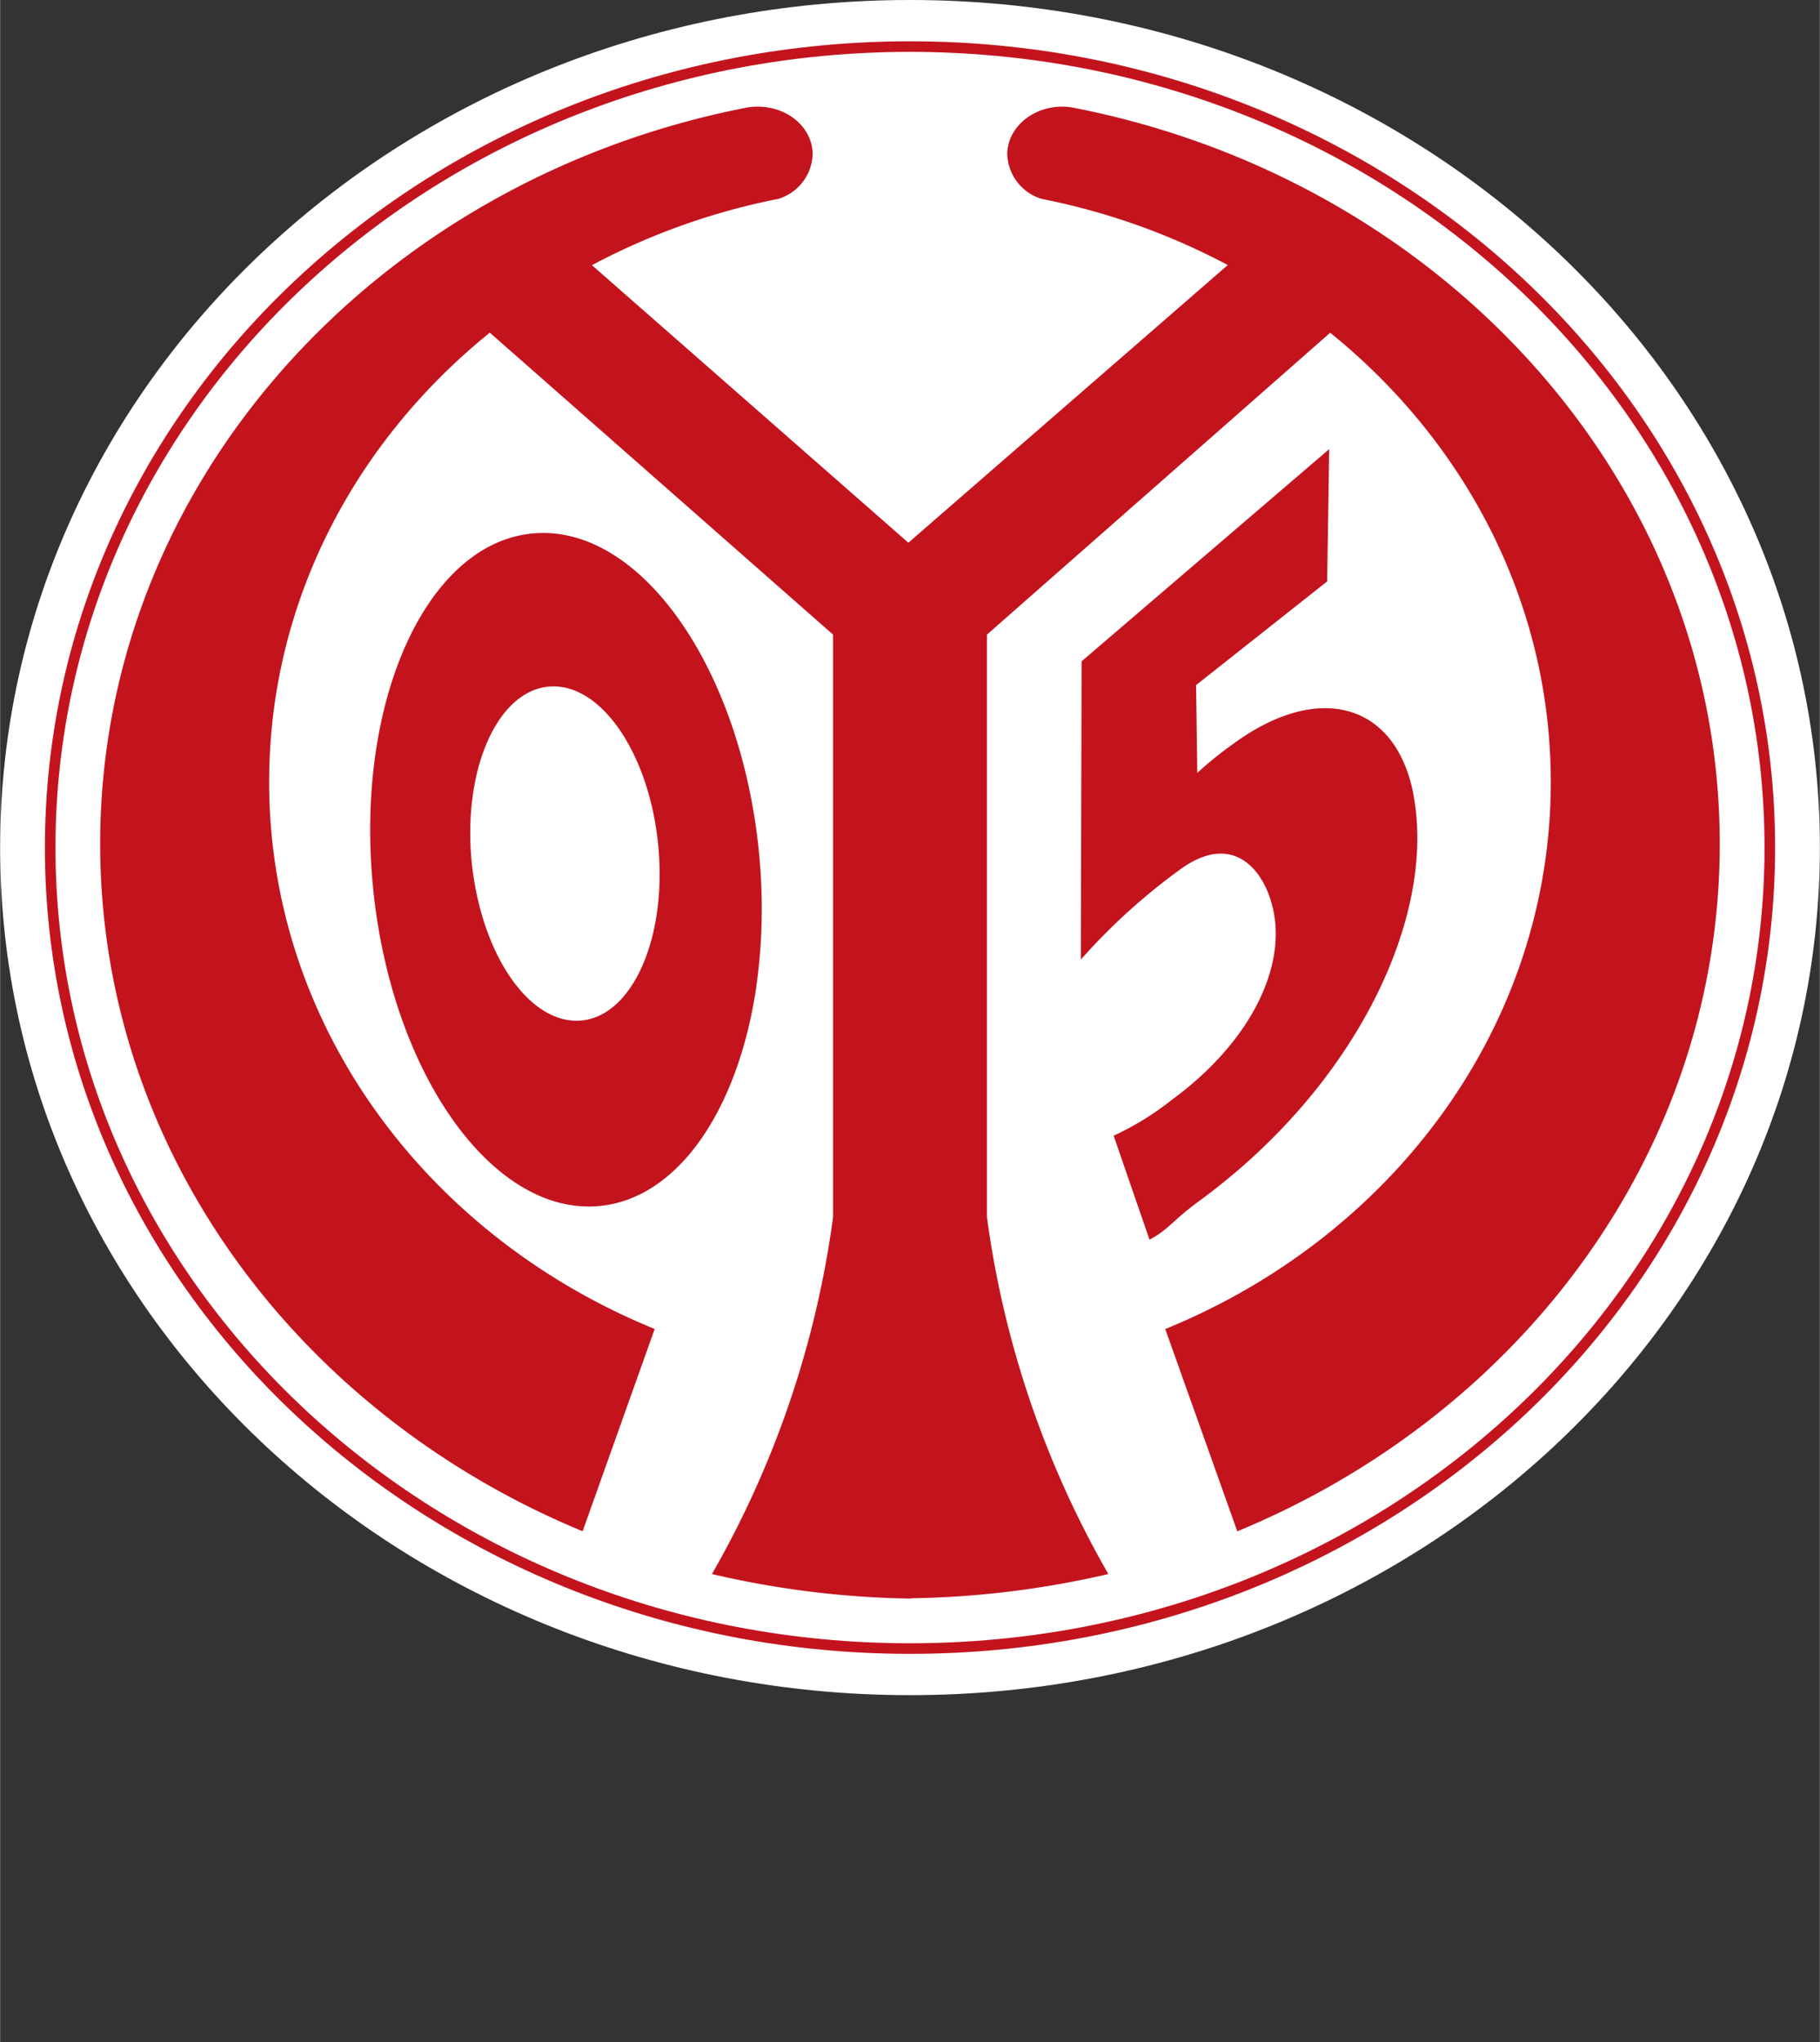
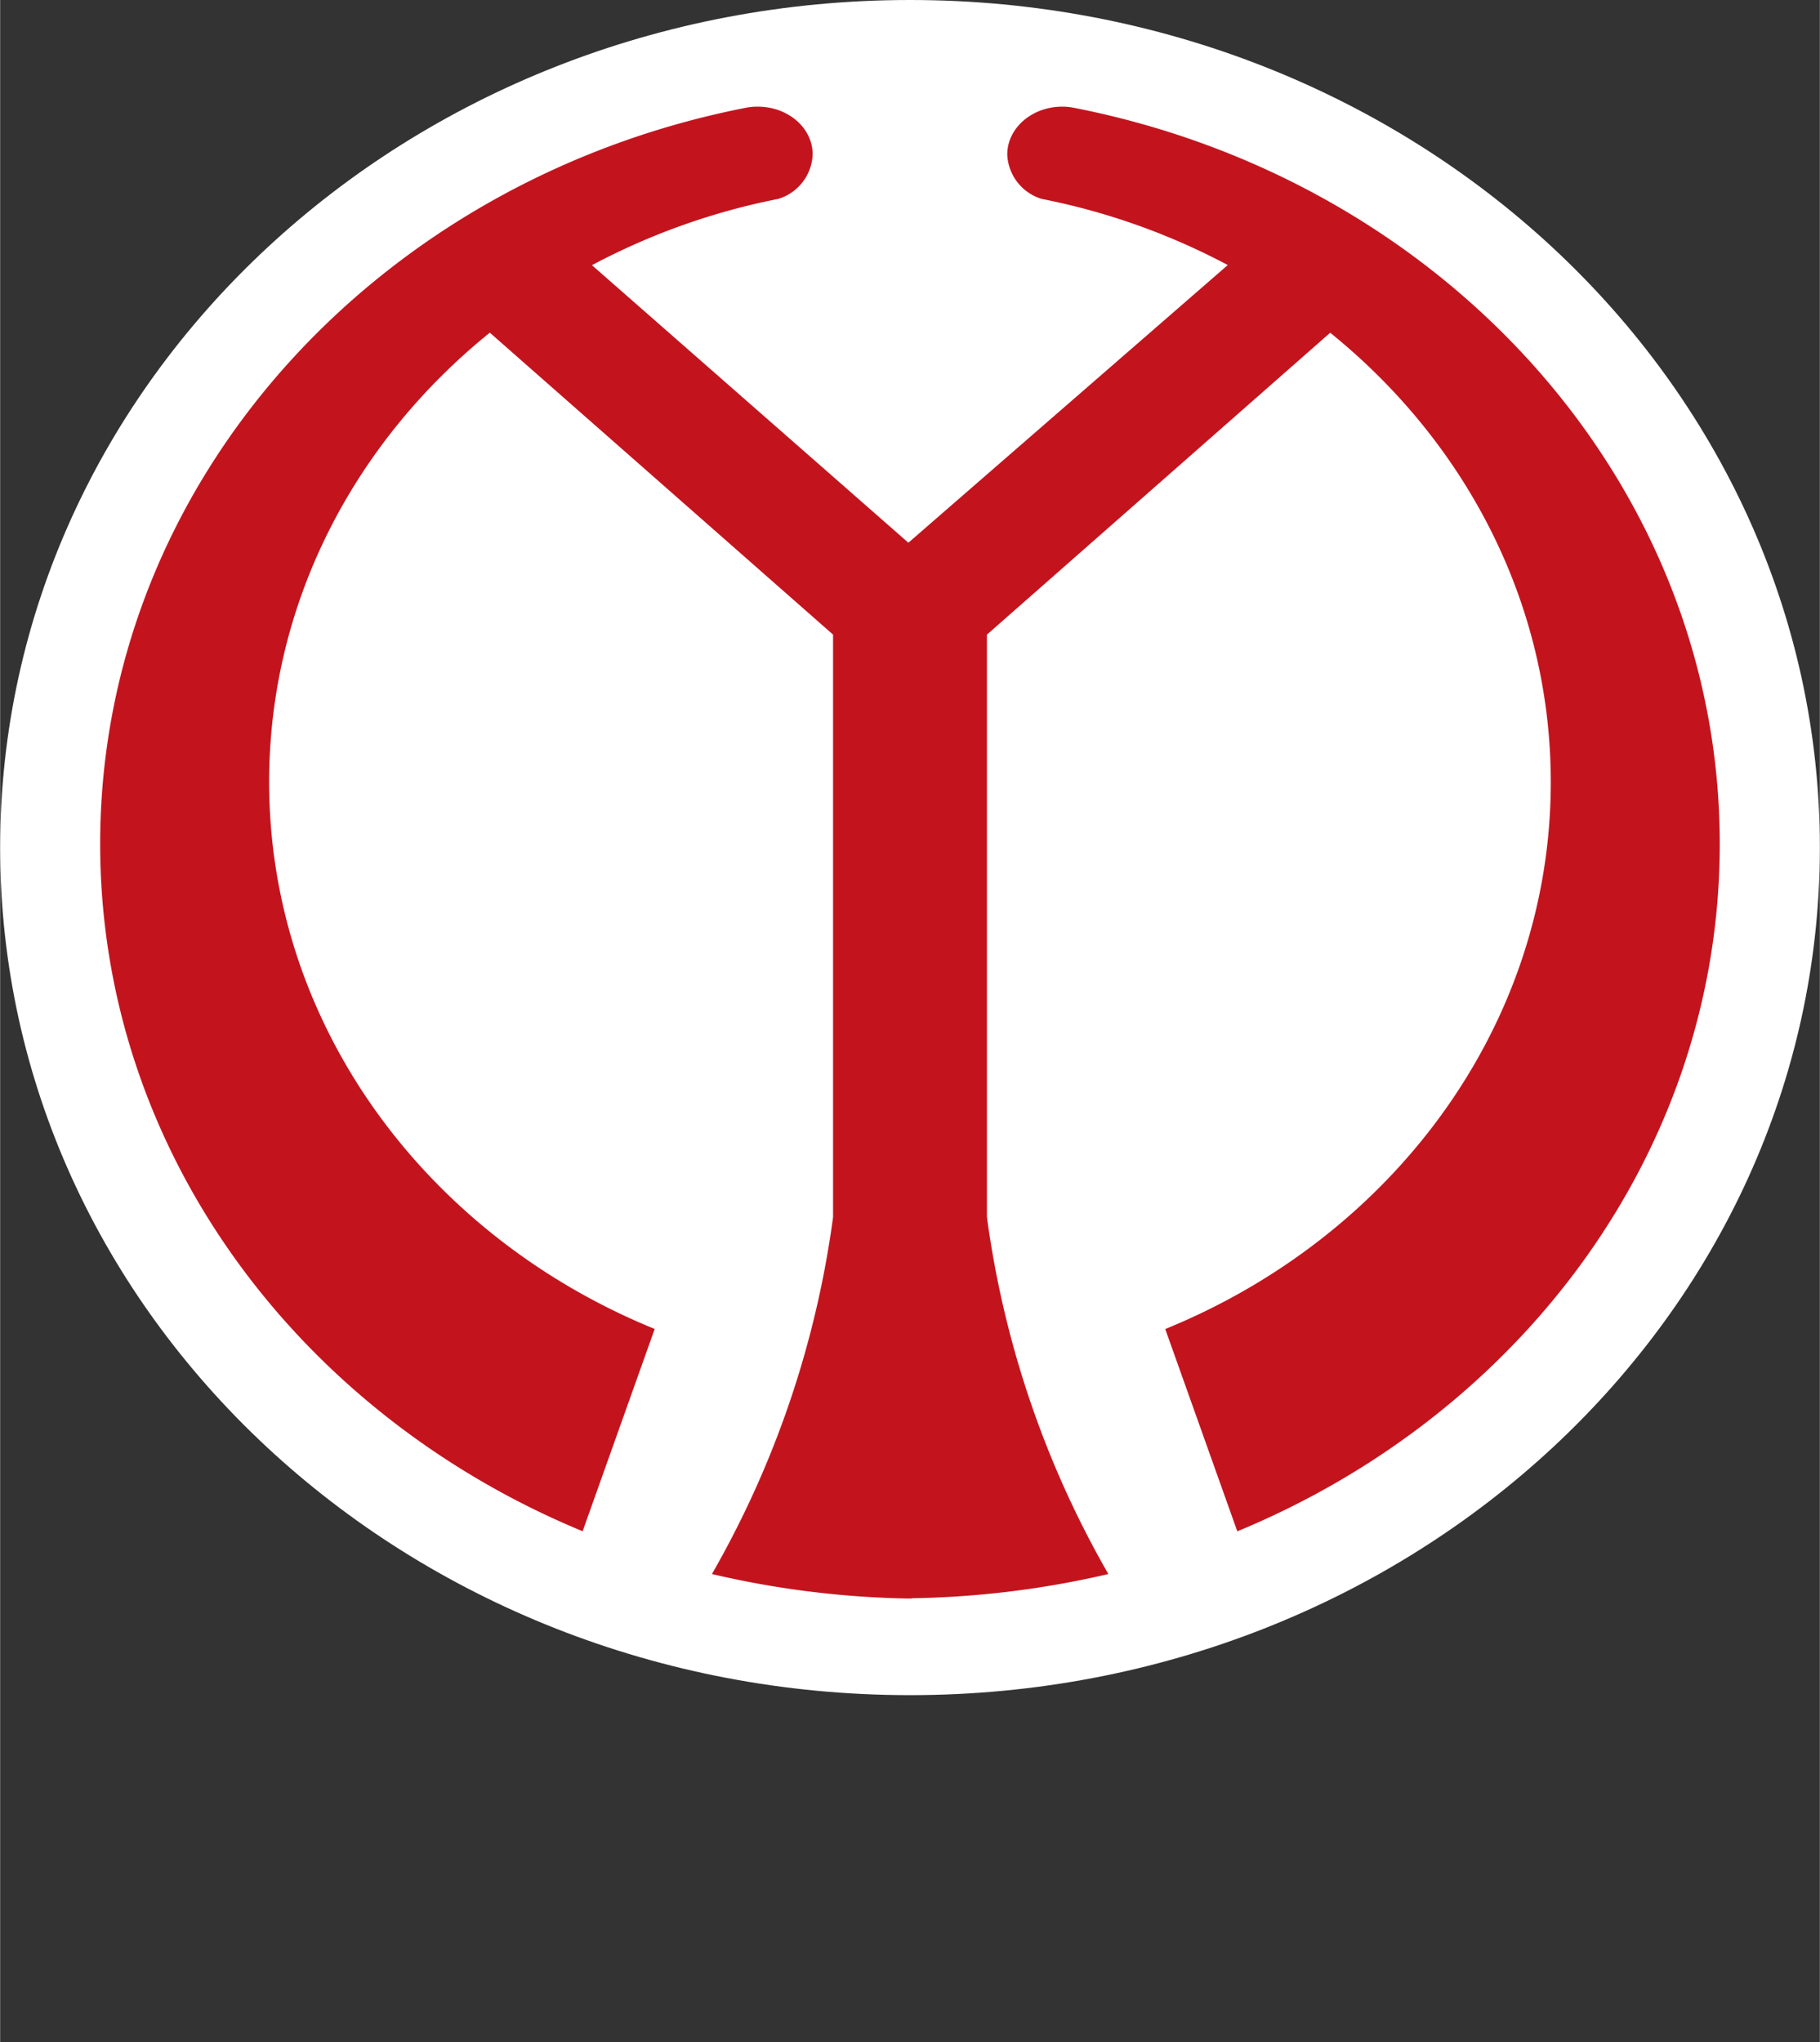
<svg xmlns="http://www.w3.org/2000/svg" viewBox="0 0 257.8 289.32" width="2228" height="2500">
  <rect x="0" y="0" width="257.8" height="289.32" fill="#333333" stroke="none" />
  <path d="M128.9 240.16c71.19 0 128.9-53.76 128.9-120.08S200.09 0 128.9 0 0 53.76 0 120.08s57.71 120.08 128.9 120.08z" fill="#fff" />
  <g fill="#c3141e">
-     <path d="M107.53 121C105 94.69 90.76 74.34 75.64 75.56S50.3 99.11 52.8 125.43a81.39 81.39 0 0 0 2.74 14.67c5.38 18.8 17 31.76 29.14 30.78 11.26-.91 19.8-13.53 22.4-30.78a78.83 78.83 0 0 0 .44-19.09zm-25.27 23.59c-3.11.25-6.16-1.44-8.72-4.48-3.45-4.09-6-10.61-6.75-18.11-1.24-13.07 3.68-24.14 11-24.73s14.21 9.52 15.45 22.59c.78 8.27-.9 15.73-4.09 20.25-1.85 2.63-4.21 4.26-6.9 4.48z" />
    <path d="M129.14 226.47h-.46a131.25 131.25 0 0 1-27.84-3.47A138.55 138.55 0 0 0 118 172.43V89.91L69.37 47.13C50.2 62.62 38.11 85.4 38.11 110.8c0 34.56 22.44 64.37 54.62 77.48l-10.21 28.66c-40.27-16.66-68.35-54-68.35-97.38 0-51.35 39.34-94.17 91.67-104.33a8.6 8.6 0 0 1 1.47-.12c4.31 0 7.8 3 7.8 6.78a6.86 6.86 0 0 1-4.88 6.29 95.43 95.43 0 0 0-26.39 9.39l44.83 39.32 45.25-39.34a95.46 95.46 0 0 0-26.36-9.37 6.86 6.86 0 0 1-4.88-6.29c0-3.74 3.49-6.78 7.8-6.78a8.59 8.59 0 0 1 1.47.13c52.33 10.15 91.67 53 91.67 104.33 0 43.39-28.07 80.73-68.35 97.38l-10.21-28.66c32.18-13.11 54.62-42.91 54.62-77.48 0-25.4-12.08-48.18-31.25-63.67L139.8 89.91v82.52A138.56 138.56 0 0 0 157 223a131.26 131.26 0 0 1-27.83 3.43z" />
-     <path d="M200.23 112.63c3.26 17.37-8.23 41.37-30.4 57.55-3.59 2.62-4.37 4.08-7 5.45l-5.08-14.73a40.61 40.61 0 0 0 8.24-5.08c10.44-7.63 16.06-17.89 14.45-26.52-1.1-5.87-5.66-11.68-13.28-6.11a87.17 87.17 0 0 0-14.06 12.76l.11-42.26 35.08-30.06-.29 18.74-18.57 14.69.17 12.44a51.61 51.61 0 0 1 5.16-4.16c12.18-8.9 23.06-5.61 25.48 7.29z" />
  </g>
-   <path d="M128.9 233.56c67.27 0 121.81-50.81 121.81-113.48S196.17 6.6 128.9 6.6 7.09 57.41 7.09 120.08 61.62 233.56 128.9 233.56z" fill="none" stroke="#c3141e" stroke-miterlimit="10" stroke-width="1.5" />
</svg>